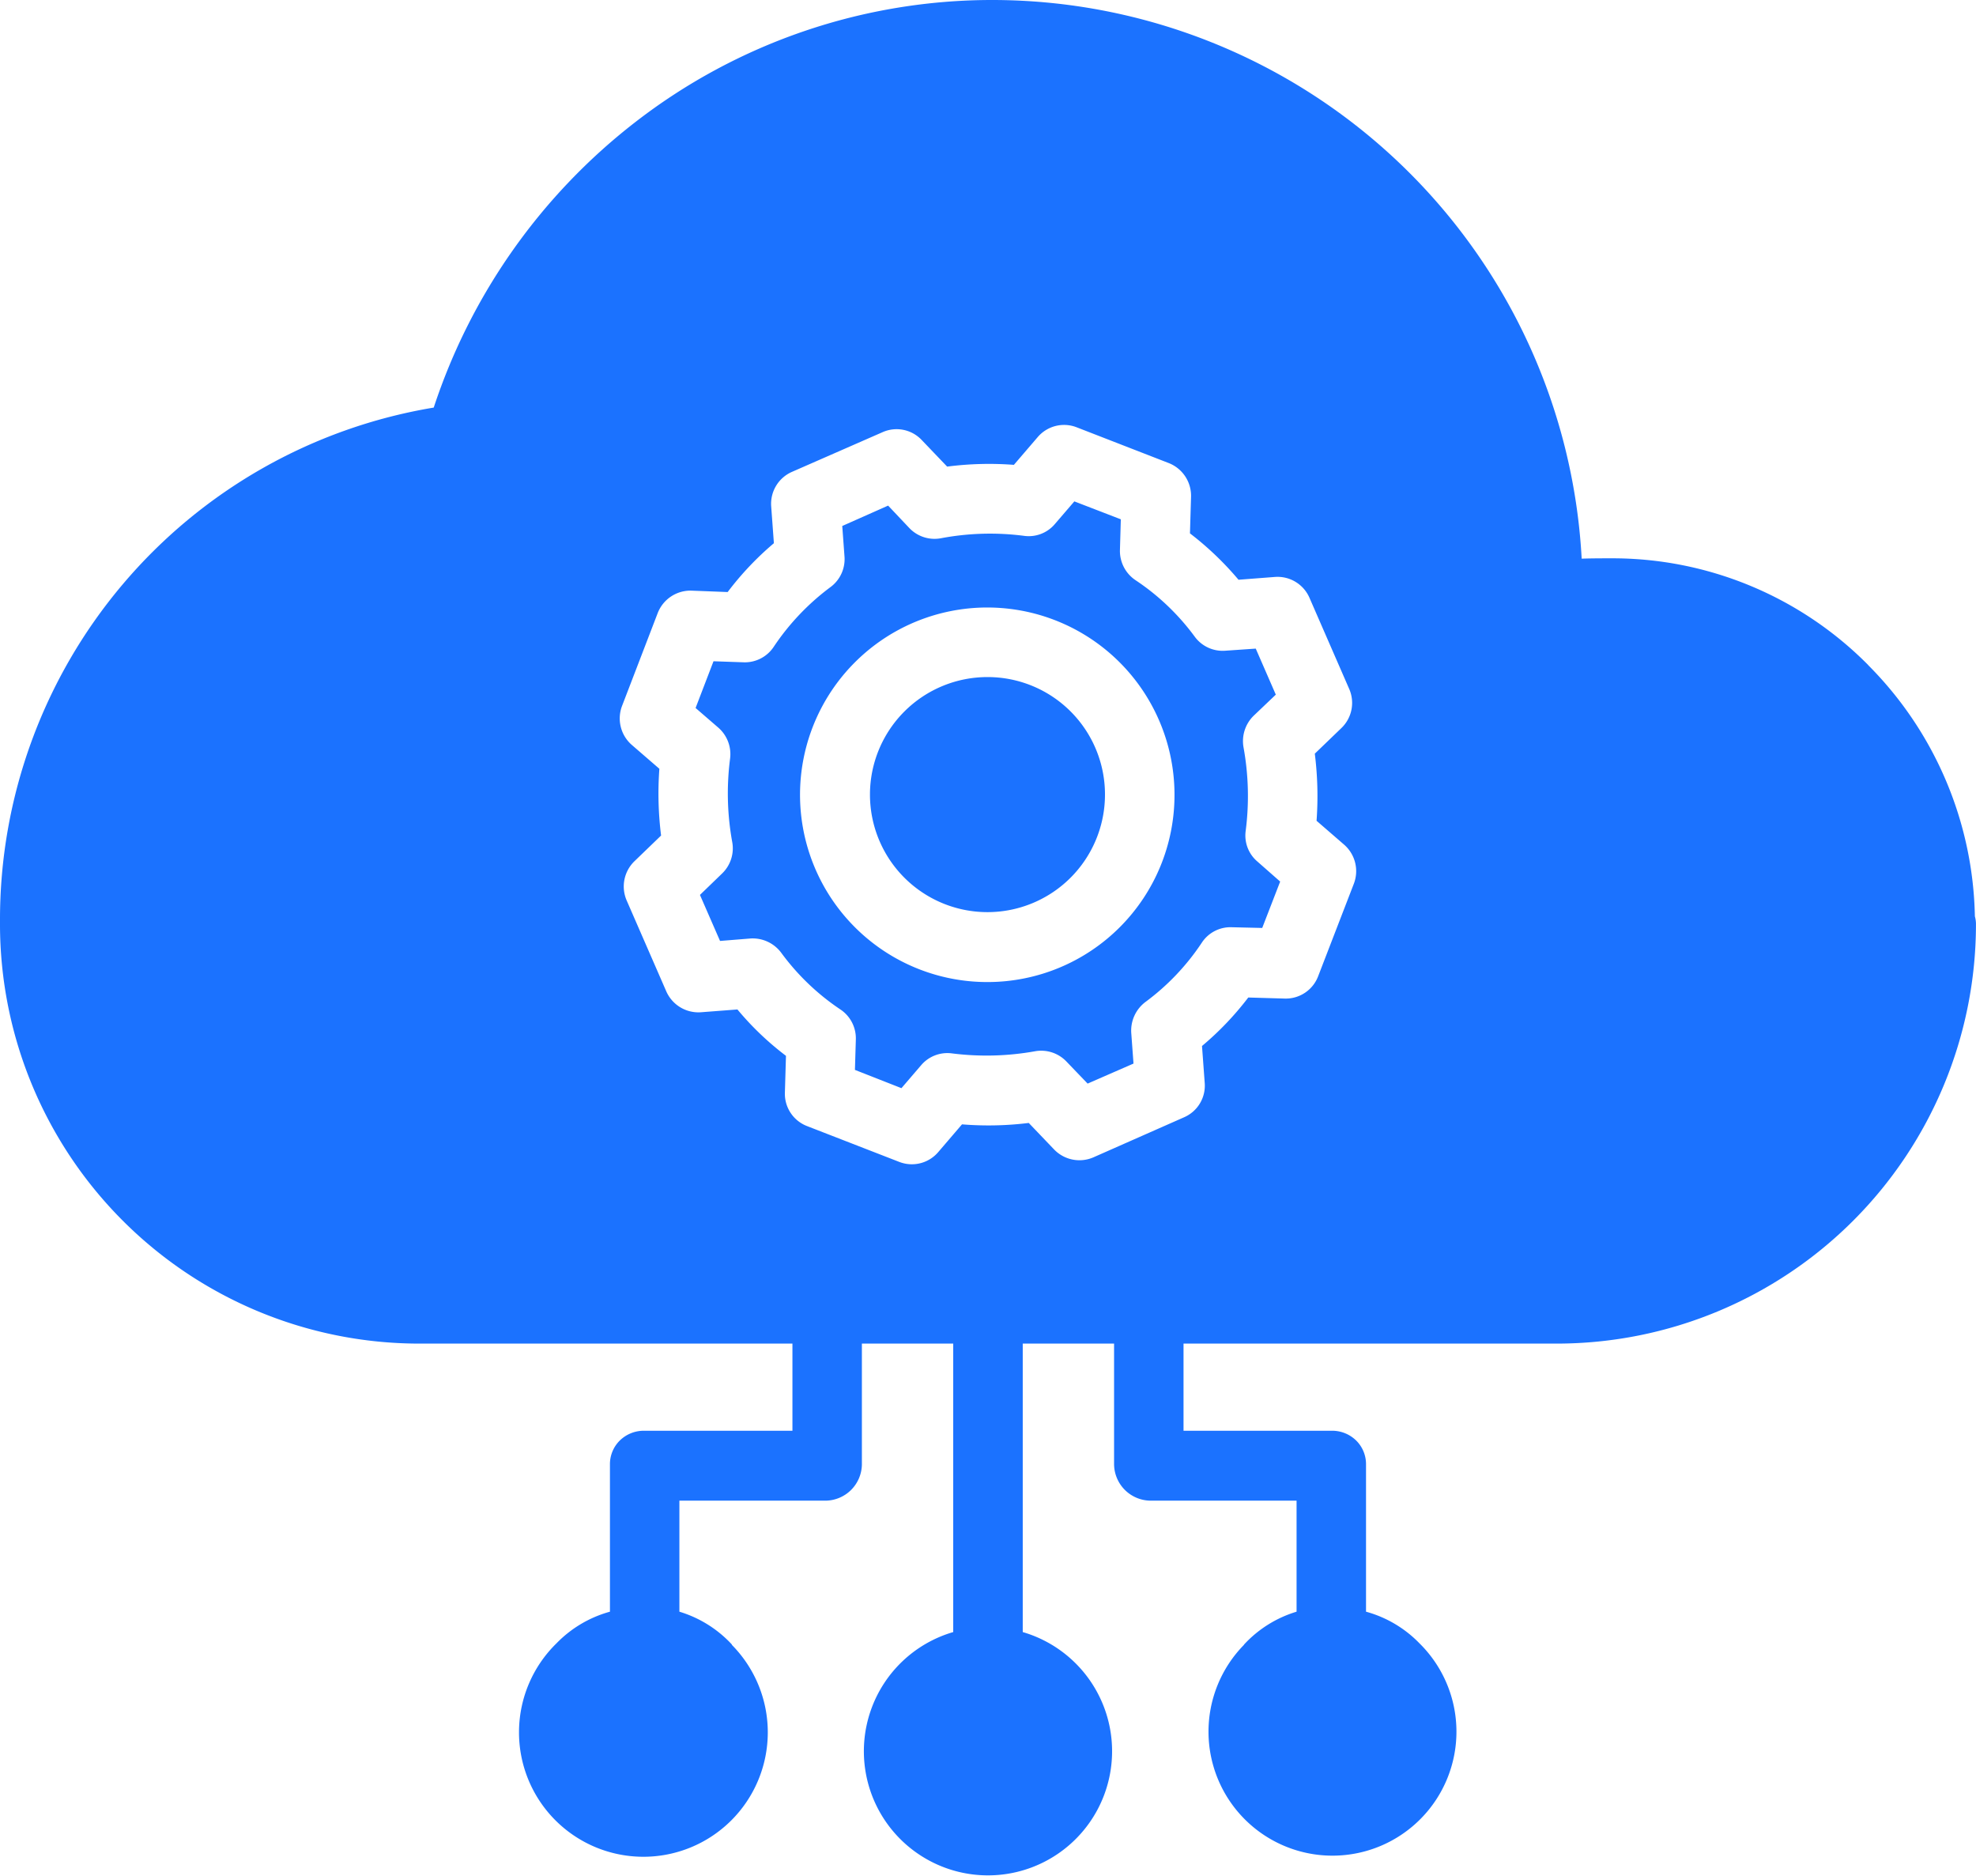
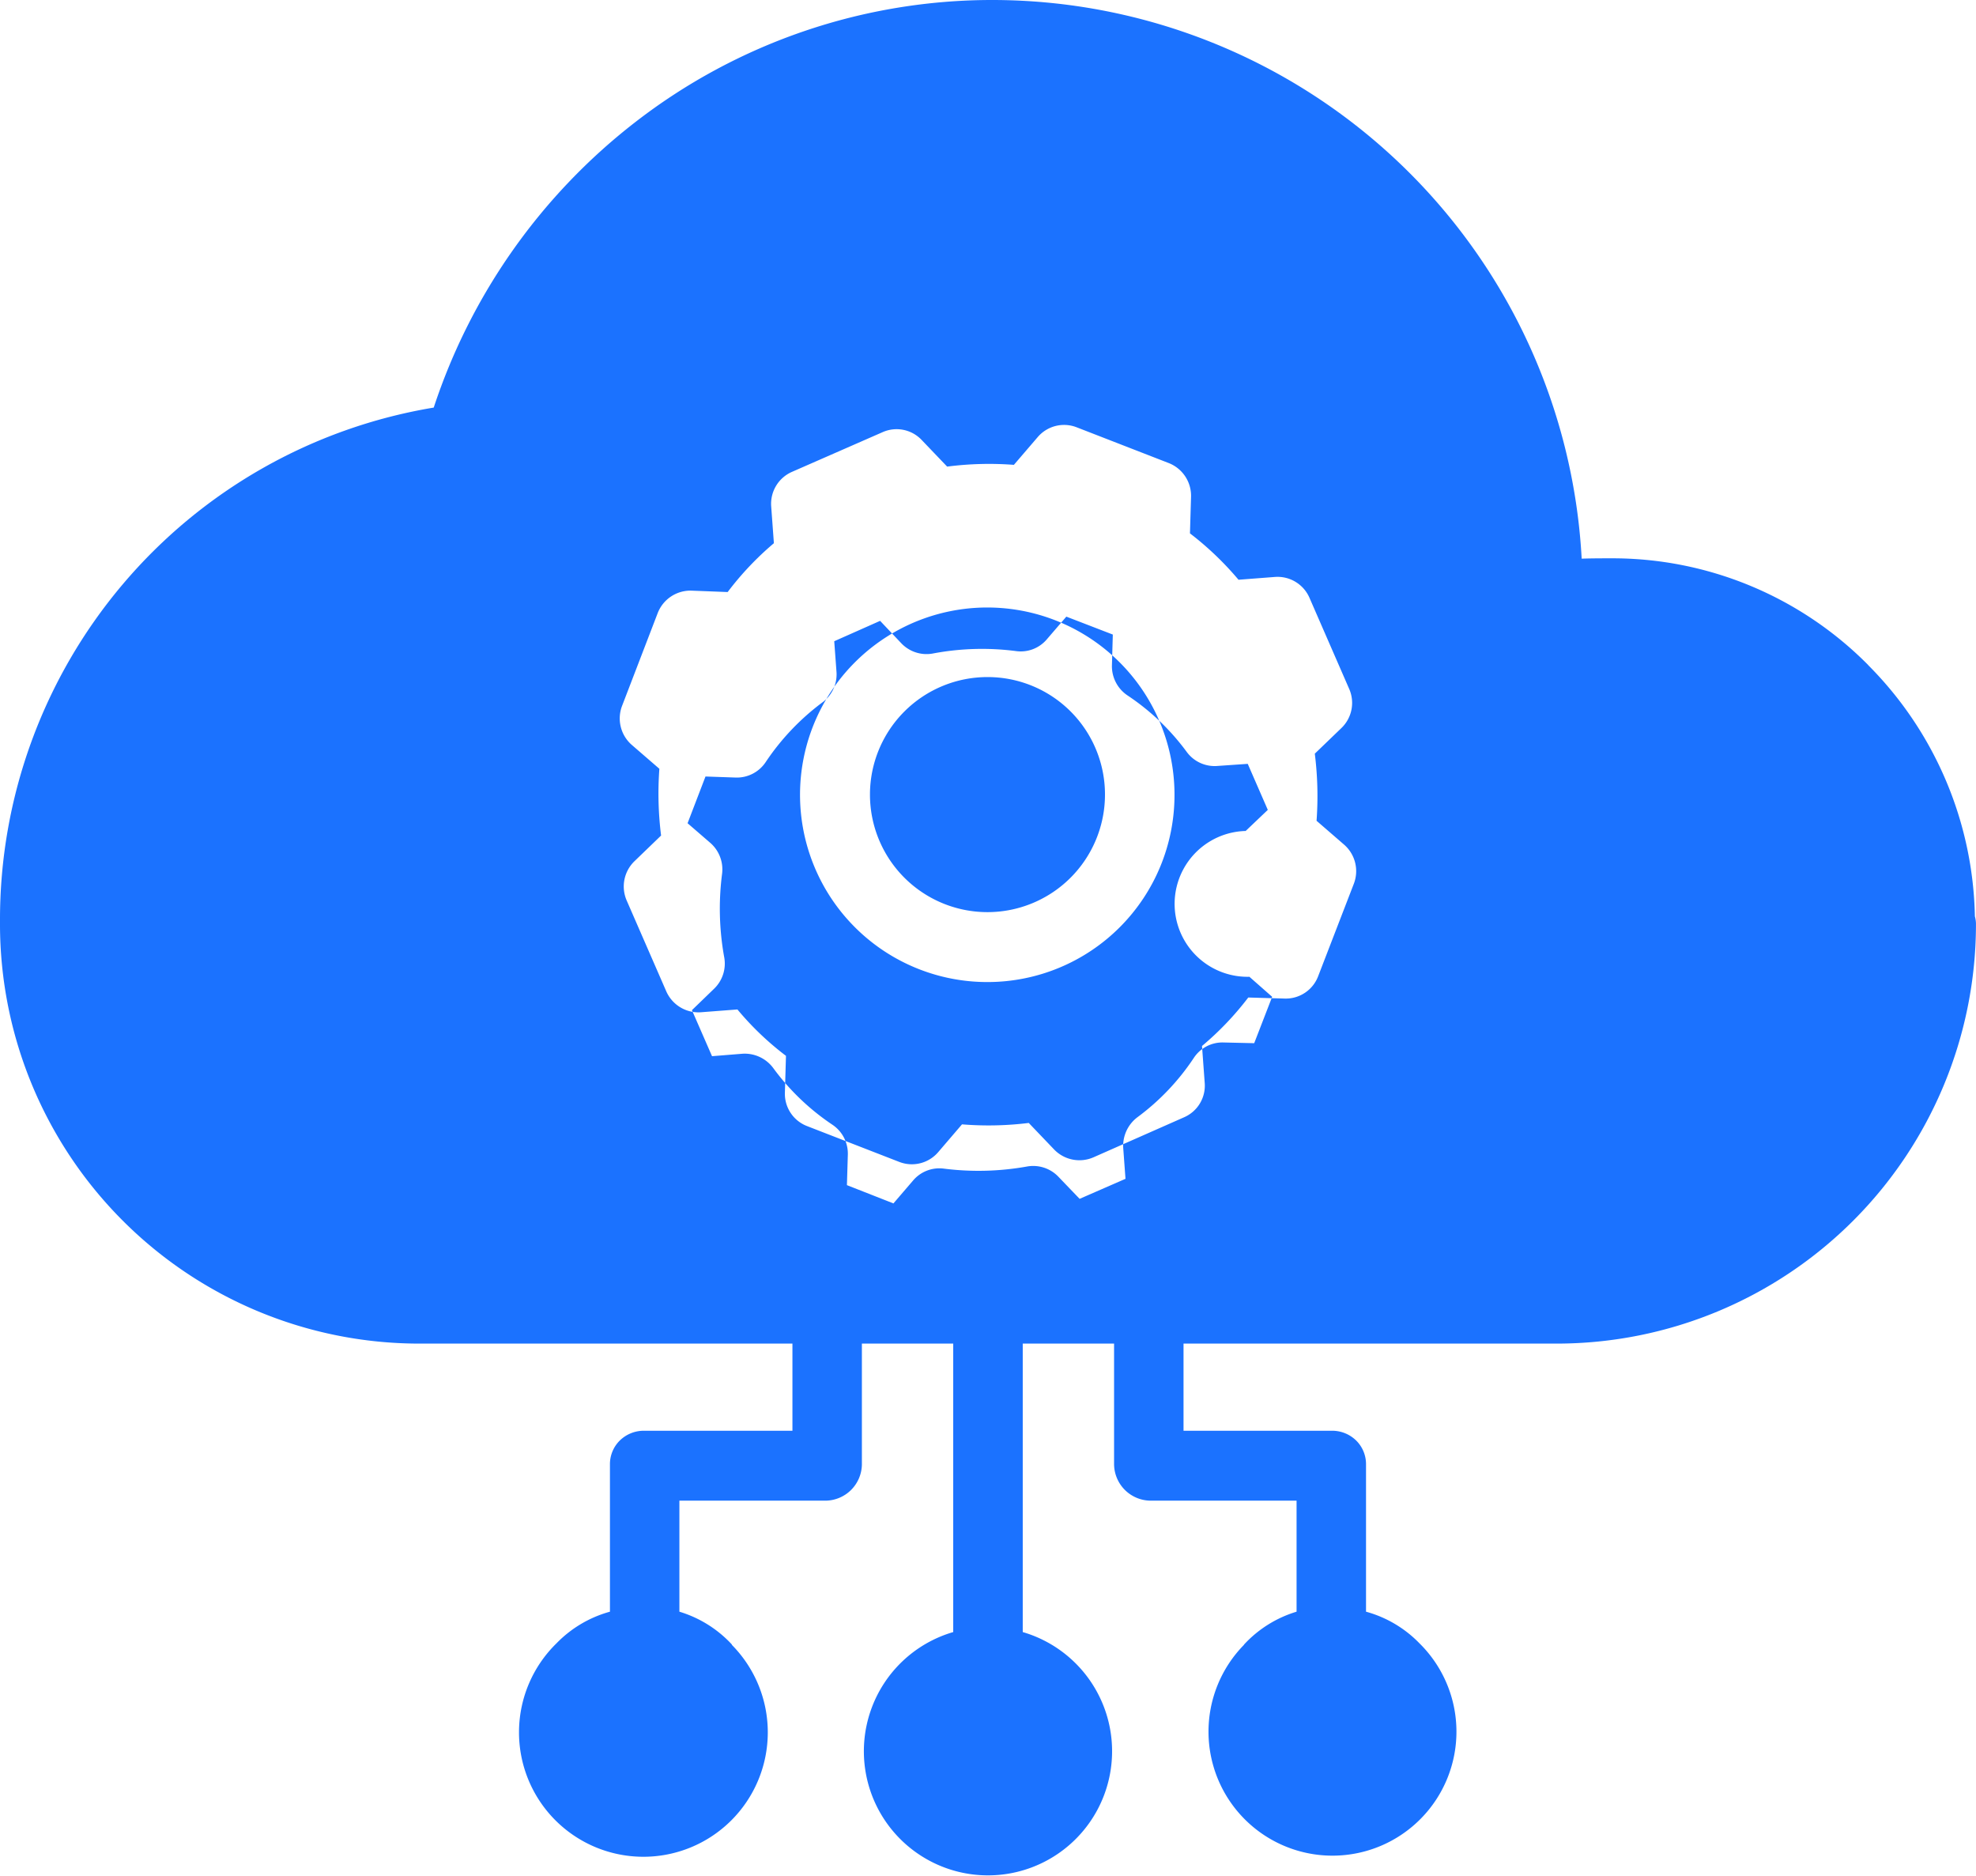
<svg xmlns="http://www.w3.org/2000/svg" width="56.25" height="53.4" viewBox="0 0 56.25 53.4">
  <defs>
    <style>
      .cls-1 {
        fill: #1b72ff;
        fill-rule: evenodd;
      }
    </style>
  </defs>
-   <path class="cls-1" d="M379.179,3140.37a7.744,7.744,0,0,0-.061-2.38,1.01,1.01,0,0,1,.289-0.9l0.63-.6-0.571-1.31-0.869.06a0.985,0.985,0,0,1-.868-0.4,6.68,6.68,0,0,0-1.689-1.61,1,1,0,0,1-.44-0.86l0.025-.87-1.323-.51-0.559.65a0.973,0.973,0,0,1-.877.33,7.522,7.522,0,0,0-2.367.07,0.991,0.991,0,0,1-.893-0.29l-0.605-.64-1.306.58,0.064,0.87a0.988,0.988,0,0,1-.4.87,6.871,6.871,0,0,0-1.609,1.69,0.986,0.986,0,0,1-.852.45l-0.868-.03-0.51,1.33,0.648,0.56a1,1,0,0,1,.334.88,7.729,7.729,0,0,0,.062,2.38,0.993,0.993,0,0,1-.289.89l-0.631.61,0.572,1.31,0.869-.07a1.012,1.012,0,0,1,.868.4,6.72,6.72,0,0,0,1.689,1.62,0.989,0.989,0,0,1,.44.85l-0.026.87,1.324,0.52,0.558-.65a0.981,0.981,0,0,1,.877-0.34,7.828,7.828,0,0,0,2.367-.06,0.992,0.992,0,0,1,.893.29l0.605,0.63,1.306-.57-0.064-.87a1.02,1.02,0,0,1,.4-0.88,6.7,6.7,0,0,0,1.608-1.69,0.975,0.975,0,0,1,.853-0.44l0.867,0.02,0.511-1.32-0.648-.57A0.971,0.971,0,0,1,379.179,3140.37Zm-7.337,4.3a5.33,5.33,0,1,1,5.311-5.33A5.323,5.323,0,0,1,371.842,3144.67Zm0-8.68a3.345,3.345,0,1,0,3.332,3.35A3.341,3.341,0,0,0,371.842,3135.99Zm25.061-.34a10.245,10.245,0,0,0-7.327-3.04c-0.27,0-.549,0-0.832.01a16.808,16.808,0,0,0-16.739-15.9,16.579,16.579,0,0,0-10.194,3.47,16.987,16.987,0,0,0-5.745,8.13,14.769,14.769,0,0,0-12.347,14.61V3143c0,0.01,0,.01,0,0.02a11.939,11.939,0,0,0,11.923,11.94h10.635v2.48h-4.229a0.979,0.979,0,0,0-.687.28,0.944,0.944,0,0,0-.279.68v4.19a3.36,3.36,0,0,0-1.521.9,3.541,3.541,0,1,0,4.987.04h0.011a3.354,3.354,0,0,0-1.5-.94v-3.16h4.171a1.046,1.046,0,0,0,1.024-1.03v-3.44h2.6v8.21a3.533,3.533,0,1,0,1.979,0v-8.21h2.6v3.44a1.047,1.047,0,0,0,1.025,1.03h4.17v3.16a3.354,3.354,0,0,0-1.5.94h0.006a3.529,3.529,0,1,0,4.992-.04,3.35,3.35,0,0,0-1.521-.9v-4.19a0.944,0.944,0,0,0-.279-0.68,0.977,0.977,0,0,0-.687-0.28h-4.229v-2.48h10.636a11.938,11.938,0,0,0,11.922-11.94,0.8,0.8,0,0,0-.031-0.22A10.4,10.4,0,0,0,396.9,3135.65Zm-14.644,6.22-1.015,2.63a0.986,0.986,0,0,1-.952.64l-1.039-.03a8.606,8.606,0,0,1-1.317,1.38l0.077,1.05a0.981,0.981,0,0,1-.59.98l-2.581,1.14a1,1,0,0,1-1.111-.22l-0.727-.76a9.3,9.3,0,0,1-1.9.04l-0.677.79a0.987,0.987,0,0,1-1.106.28l-2.626-1.02a0.985,0.985,0,0,1-.633-0.95l0.031-1.05a8.335,8.335,0,0,1-1.382-1.32l-1.044.08a1,1,0,0,1-.979-0.59l-1.129-2.59a1,1,0,0,1,.222-1.12l0.757-.73a9.583,9.583,0,0,1-.049-1.9l-0.786-.68a1,1,0,0,1-.276-1.11l1.014-2.64a1,1,0,0,1,.952-0.64l1.04,0.04a8.622,8.622,0,0,1,1.316-1.39l-0.077-1.05a0.992,0.992,0,0,1,.591-0.98l2.58-1.13a0.982,0.982,0,0,1,1.111.22l0.727,0.76a9.3,9.3,0,0,1,1.9-.05l0.678-.79a0.987,0.987,0,0,1,1.106-.28l2.626,1.02a1,1,0,0,1,.633.96l-0.031,1.04a8.808,8.808,0,0,1,1.382,1.32l1.043-.08a0.991,0.991,0,0,1,.98.6l1.129,2.59a0.991,0.991,0,0,1-.222,1.11l-0.758.73a9.665,9.665,0,0,1,.05,1.91l0.785,0.68a1,1,0,0,1,.277,1.11h0Z" transform="translate(-343.719 -3116.72)" />
+   <path class="cls-1" d="M379.179,3140.37l0.63-.6-0.571-1.31-0.869.06a0.985,0.985,0,0,1-.868-0.4,6.68,6.68,0,0,0-1.689-1.61,1,1,0,0,1-.44-0.86l0.025-.87-1.323-.51-0.559.65a0.973,0.973,0,0,1-.877.33,7.522,7.522,0,0,0-2.367.07,0.991,0.991,0,0,1-.893-0.29l-0.605-.64-1.306.58,0.064,0.87a0.988,0.988,0,0,1-.4.87,6.871,6.871,0,0,0-1.609,1.69,0.986,0.986,0,0,1-.852.45l-0.868-.03-0.51,1.33,0.648,0.56a1,1,0,0,1,.334.88,7.729,7.729,0,0,0,.062,2.38,0.993,0.993,0,0,1-.289.89l-0.631.61,0.572,1.31,0.869-.07a1.012,1.012,0,0,1,.868.4,6.72,6.72,0,0,0,1.689,1.62,0.989,0.989,0,0,1,.44.85l-0.026.87,1.324,0.52,0.558-.65a0.981,0.981,0,0,1,.877-0.34,7.828,7.828,0,0,0,2.367-.06,0.992,0.992,0,0,1,.893.29l0.605,0.63,1.306-.57-0.064-.87a1.02,1.02,0,0,1,.4-0.88,6.7,6.7,0,0,0,1.608-1.69,0.975,0.975,0,0,1,.853-0.44l0.867,0.02,0.511-1.32-0.648-.57A0.971,0.971,0,0,1,379.179,3140.37Zm-7.337,4.3a5.33,5.33,0,1,1,5.311-5.33A5.323,5.323,0,0,1,371.842,3144.67Zm0-8.68a3.345,3.345,0,1,0,3.332,3.35A3.341,3.341,0,0,0,371.842,3135.99Zm25.061-.34a10.245,10.245,0,0,0-7.327-3.04c-0.27,0-.549,0-0.832.01a16.808,16.808,0,0,0-16.739-15.9,16.579,16.579,0,0,0-10.194,3.47,16.987,16.987,0,0,0-5.745,8.13,14.769,14.769,0,0,0-12.347,14.61V3143c0,0.01,0,.01,0,0.02a11.939,11.939,0,0,0,11.923,11.94h10.635v2.48h-4.229a0.979,0.979,0,0,0-.687.28,0.944,0.944,0,0,0-.279.68v4.19a3.36,3.36,0,0,0-1.521.9,3.541,3.541,0,1,0,4.987.04h0.011a3.354,3.354,0,0,0-1.5-.94v-3.16h4.171a1.046,1.046,0,0,0,1.024-1.03v-3.44h2.6v8.21a3.533,3.533,0,1,0,1.979,0v-8.21h2.6v3.44a1.047,1.047,0,0,0,1.025,1.03h4.17v3.16a3.354,3.354,0,0,0-1.5.94h0.006a3.529,3.529,0,1,0,4.992-.04,3.35,3.35,0,0,0-1.521-.9v-4.19a0.944,0.944,0,0,0-.279-0.68,0.977,0.977,0,0,0-.687-0.28h-4.229v-2.48h10.636a11.938,11.938,0,0,0,11.922-11.94,0.8,0.8,0,0,0-.031-0.22A10.4,10.4,0,0,0,396.9,3135.65Zm-14.644,6.22-1.015,2.63a0.986,0.986,0,0,1-.952.64l-1.039-.03a8.606,8.606,0,0,1-1.317,1.38l0.077,1.05a0.981,0.981,0,0,1-.59.98l-2.581,1.14a1,1,0,0,1-1.111-.22l-0.727-.76a9.3,9.3,0,0,1-1.9.04l-0.677.79a0.987,0.987,0,0,1-1.106.28l-2.626-1.02a0.985,0.985,0,0,1-.633-0.95l0.031-1.05a8.335,8.335,0,0,1-1.382-1.32l-1.044.08a1,1,0,0,1-.979-0.59l-1.129-2.59a1,1,0,0,1,.222-1.12l0.757-.73a9.583,9.583,0,0,1-.049-1.9l-0.786-.68a1,1,0,0,1-.276-1.11l1.014-2.64a1,1,0,0,1,.952-0.64l1.04,0.04a8.622,8.622,0,0,1,1.316-1.39l-0.077-1.05a0.992,0.992,0,0,1,.591-0.98l2.58-1.13a0.982,0.982,0,0,1,1.111.22l0.727,0.76a9.3,9.3,0,0,1,1.9-.05l0.678-.79a0.987,0.987,0,0,1,1.106-.28l2.626,1.02a1,1,0,0,1,.633.96l-0.031,1.04a8.808,8.808,0,0,1,1.382,1.32l1.043-.08a0.991,0.991,0,0,1,.98.6l1.129,2.59a0.991,0.991,0,0,1-.222,1.11l-0.758.73a9.665,9.665,0,0,1,.05,1.91l0.785,0.68a1,1,0,0,1,.277,1.11h0Z" transform="translate(-343.719 -3116.72)" />
</svg>